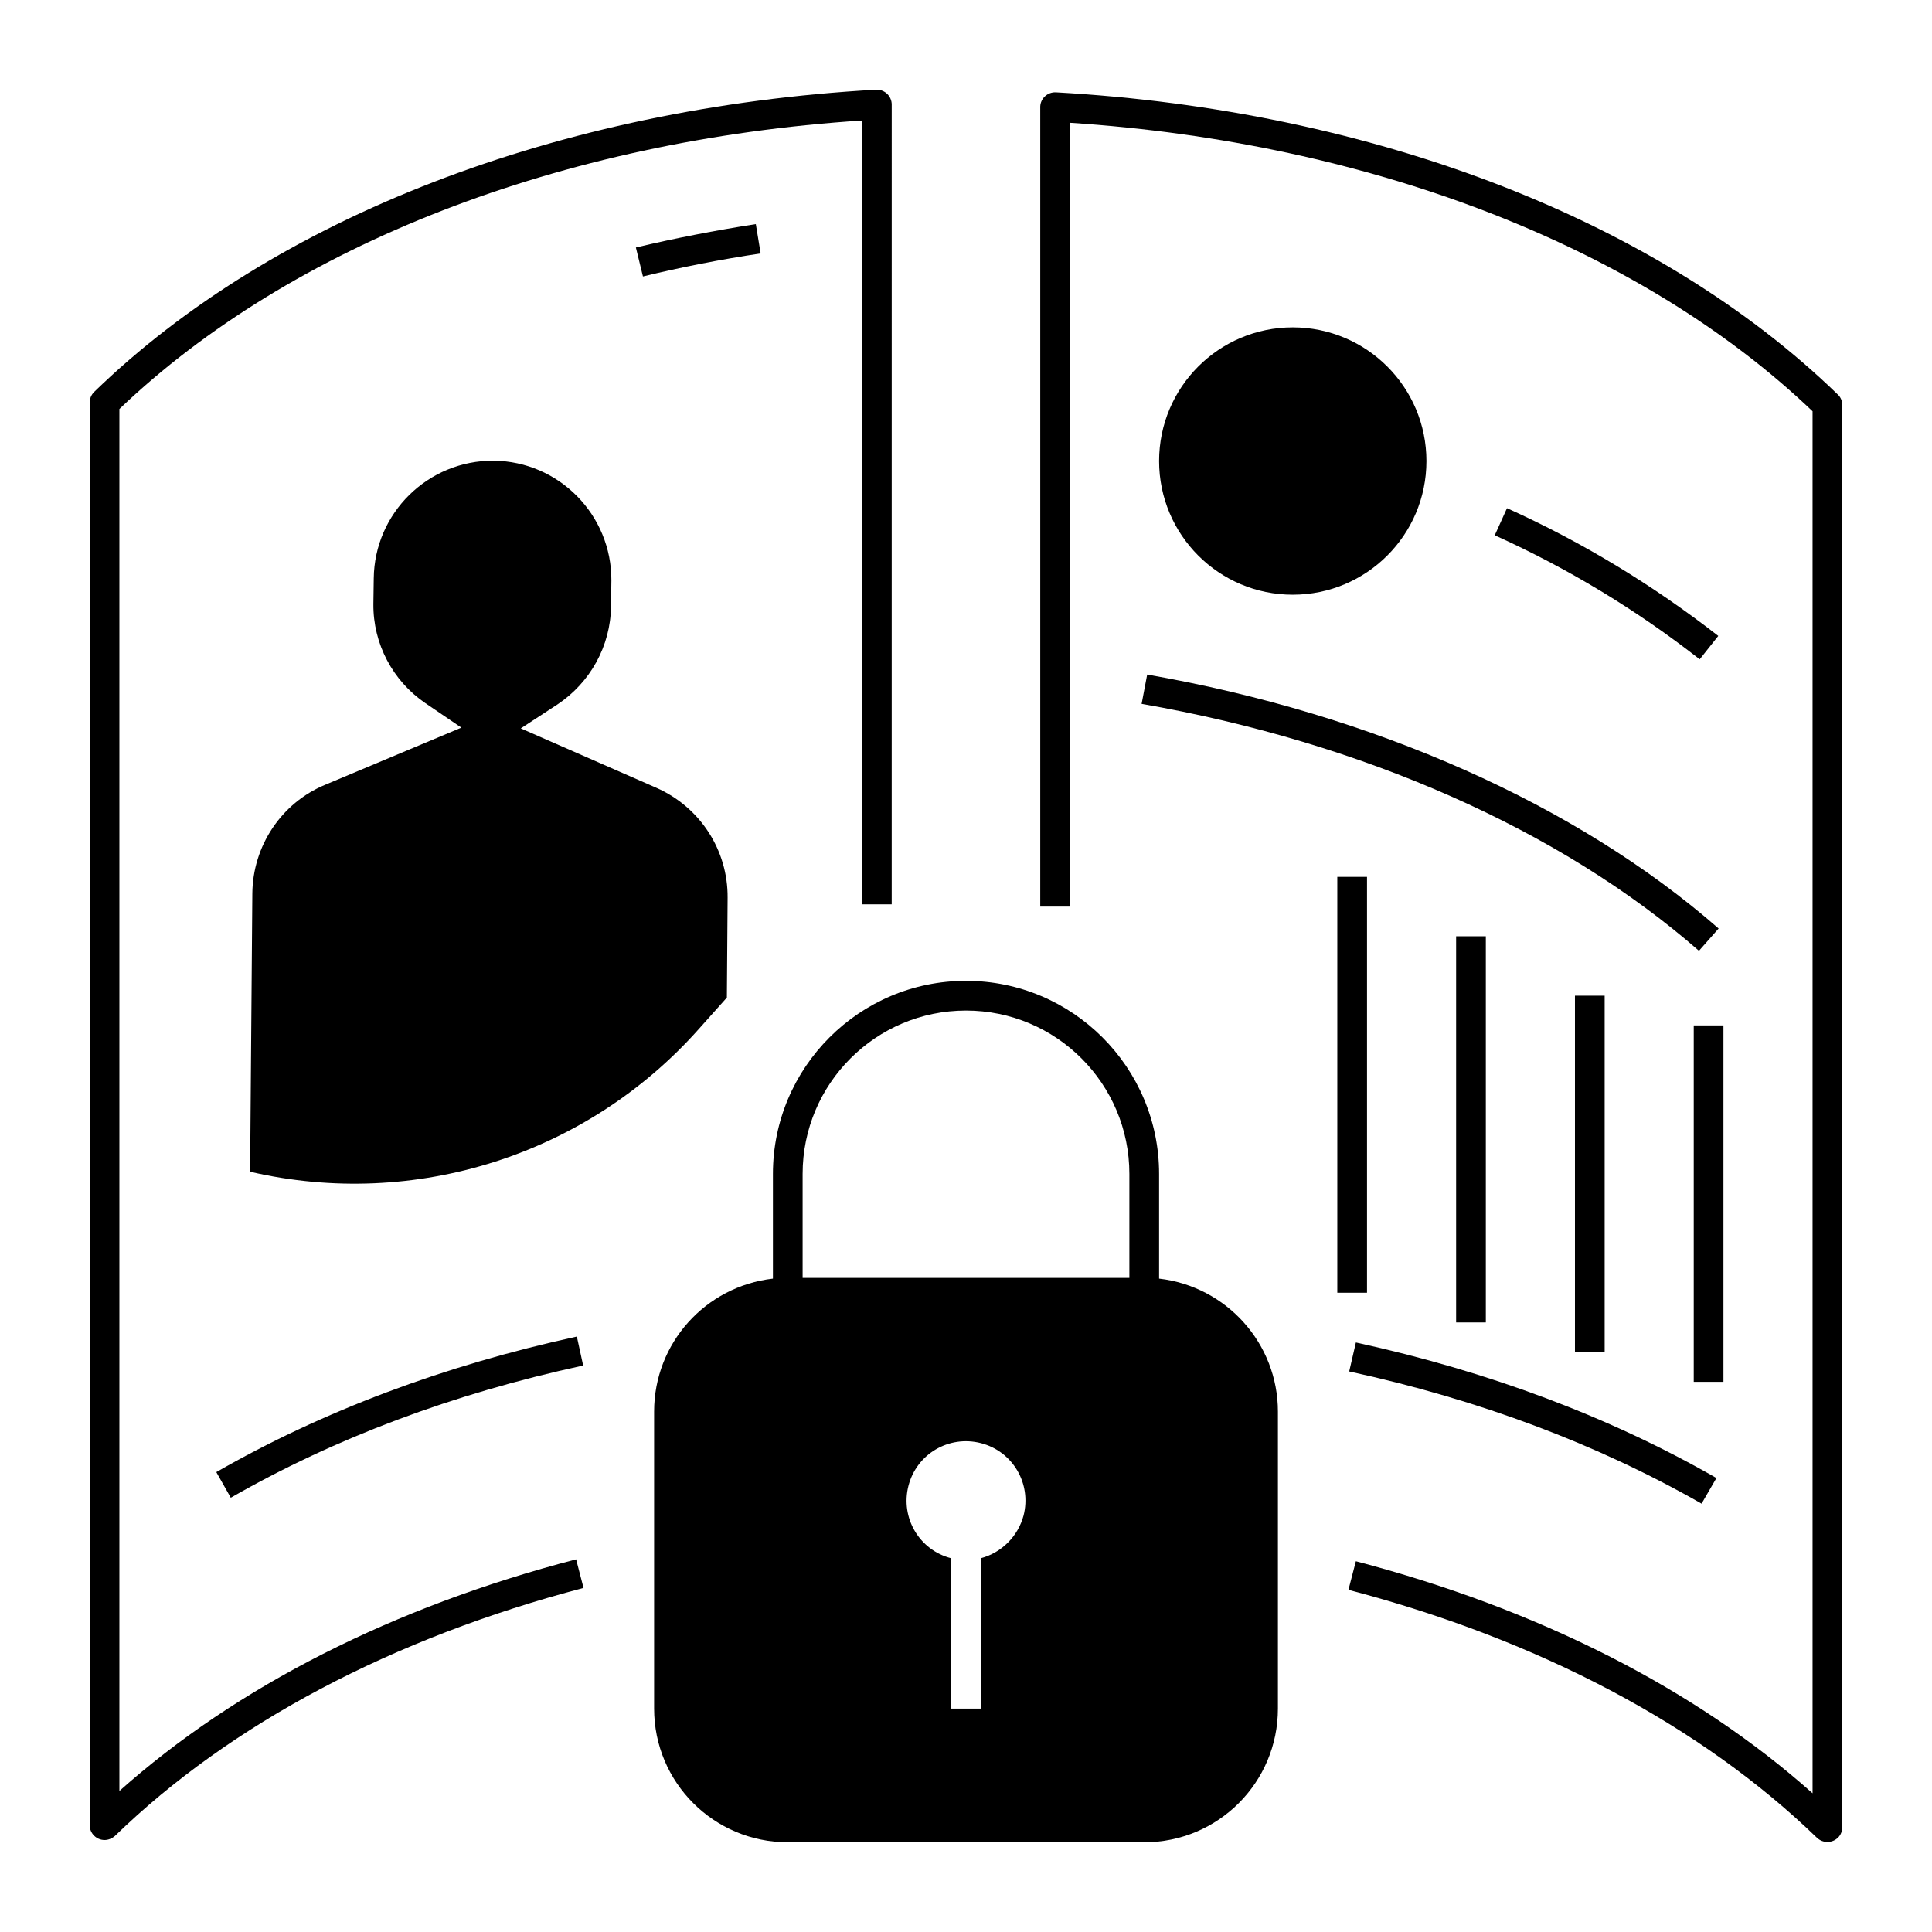
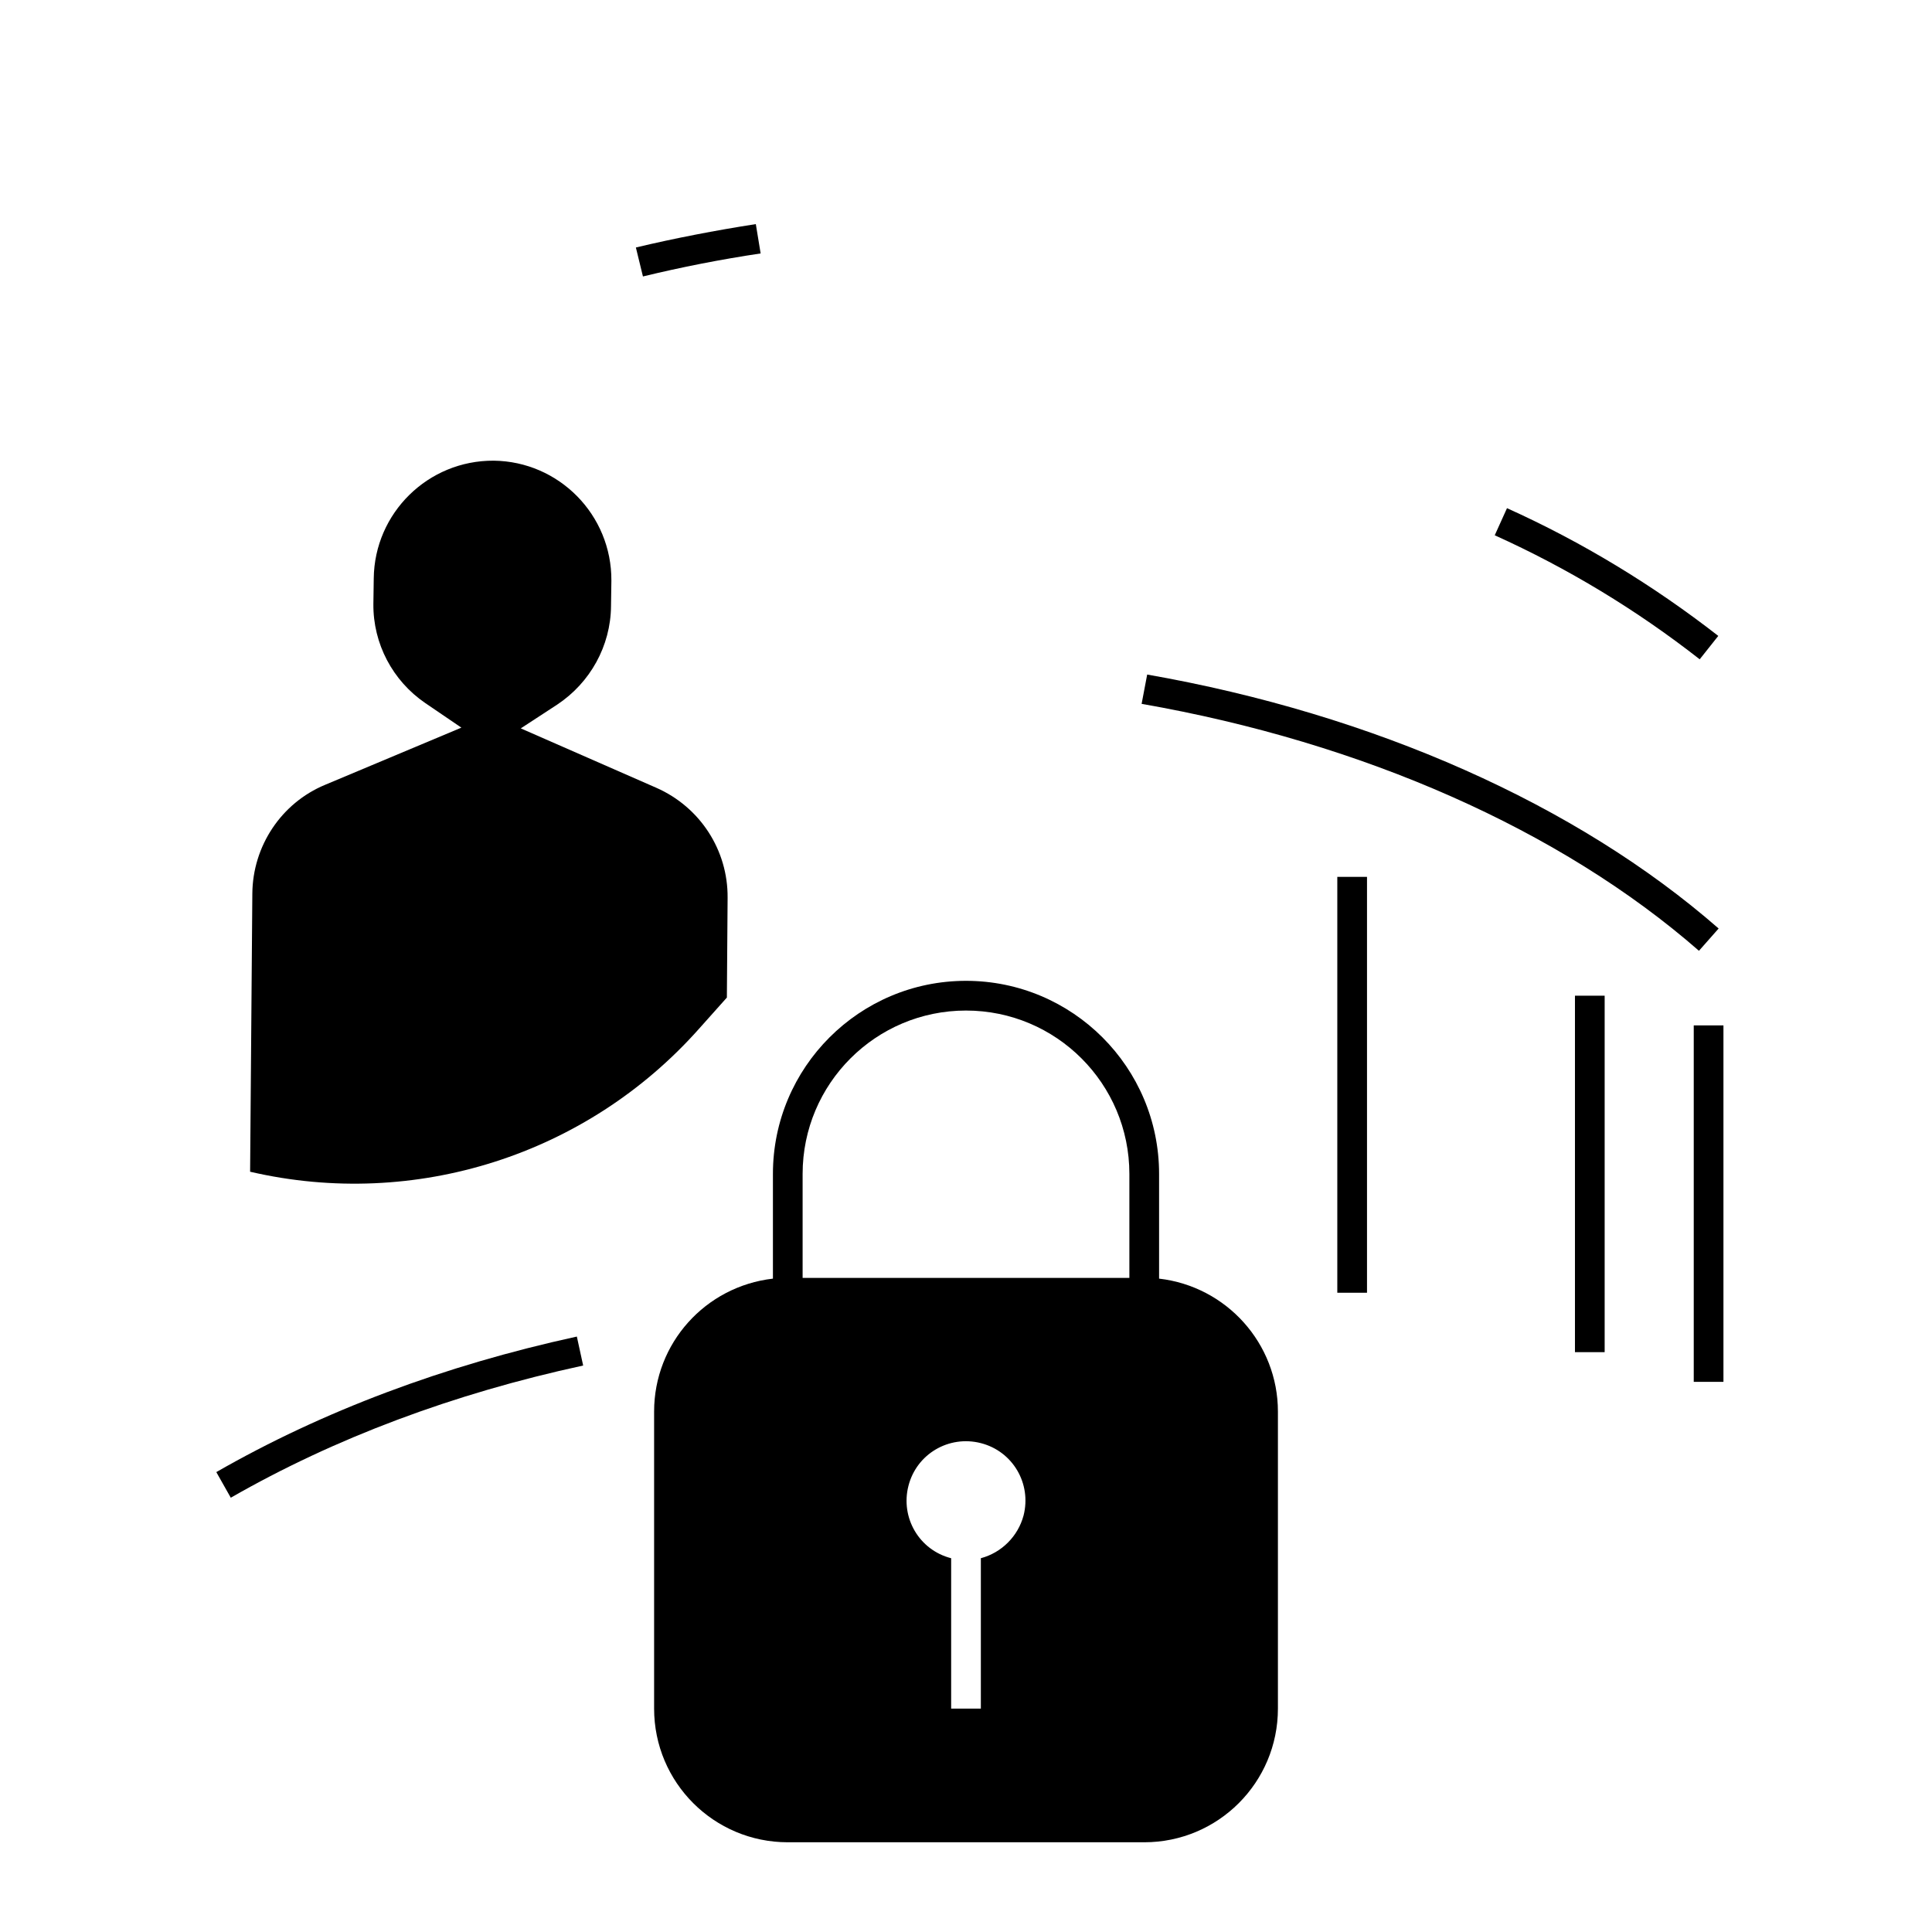
<svg xmlns="http://www.w3.org/2000/svg" fill="#000000" width="800px" height="800px" version="1.1" viewBox="144 144 512 512">
  <g>
-     <path d="m175.64 618.64v-366.25c45.559-43.492 117-71.242 196.8-76.457v207.72h7.871l0.004-211.95c0-2.164-1.77-3.938-3.938-3.938h-0.195c-84.035 4.723-159.61 33.852-207.23 80.098-0.789 0.789-1.18 1.77-1.18 2.856v376.97c0 2.164 1.77 3.938 3.938 3.938 0.984 0 1.969-0.395 2.754-1.082 30.602-29.719 73.602-52.449 124.18-65.73l-1.969-7.578c-48.414 12.59-90.039 33.746-121.04 61.398z" />
-     <path d="m631.04 248.56c-47.625-46.25-123.2-75.375-207.23-80.098-2.164-0.098-4.035 1.574-4.133 3.738v0.195 211.86h7.871v-207.72c79.801 5.215 151.24 32.965 196.8 76.457v366.25c-30.996-27.652-72.621-48.805-121.03-61.5l-1.969 7.578c50.676 13.285 93.578 36.113 124.18 65.73 1.574 1.477 4.035 1.477 5.609-0.098 0.688-0.688 1.082-1.672 1.082-2.754v-376.88c0-0.984-0.395-2.066-1.18-2.758z" />
    <path d="m329.25 416.63 7.379-8.266 0.195-26.469c0.098-12.594-7.281-24.008-18.895-29.125l-35.918-15.742 9.645-6.297c8.758-5.805 14.168-15.547 14.27-26.074l0.098-6.789c0.098-17.418-13.875-31.586-31.191-31.785-17.418-0.098-31.586 13.875-31.785 31.191l-0.098 6.789c-0.098 10.527 5.117 20.367 13.777 26.273l9.543 6.496-36.113 15.152c-11.609 4.82-19.188 16.234-19.285 28.832l-0.59 73.703c43.691 10.129 89.25-4.434 118.97-37.891z" />
    <path d="m205.16 540.91c27.453-15.742 58.844-27.551 93.383-35.031l-1.672-7.676c-35.227 7.676-67.402 19.777-95.547 35.918z" />
-     <path d="m344.3 203.39c-10.727 1.672-21.453 3.738-31.785 6.199l1.871 7.676c10.137-2.461 20.664-4.527 31.191-6.102z" />
-     <path d="m522.02 266.18c0 19.562-15.859 35.422-35.426 35.422-19.562 0-35.422-15.859-35.422-35.422 0-19.566 15.859-35.426 35.422-35.426 19.566 0 35.426 15.859 35.426 35.426" />
+     <path d="m344.3 203.39c-10.727 1.672-21.453 3.738-31.785 6.199l1.871 7.676c10.137-2.461 20.664-4.527 31.191-6.102" />
    <path d="m543.37 278.67-3.246 7.184c19.387 8.758 37.59 19.777 54.316 32.867l4.922-6.199c-17.32-13.484-36.113-24.898-55.992-33.852z" />
-     <path d="m501.55 507.45c34.441 7.477 65.828 19.285 93.383 35.031l3.938-6.789c-28.141-16.137-60.32-28.242-95.547-35.918z" />
    <path d="m498.4 376.38h7.871v110.21h-7.871z" />
-     <path d="m529.89 392.12h7.871v102.34h-7.871z" />
    <path d="m561.38 407.87h7.871v94.465h-7.871z" />
    <path d="m592.86 415.74h7.871v94.465h-7.871z" />
    <path d="m446.54 330.53c58.648 10.234 111.09 33.457 147.7 65.438l5.215-5.902c-37.59-32.867-91.414-56.777-151.44-67.305z" />
    <path d="m451.17 482.85v-27.75c0-28.242-22.926-51.168-51.168-51.168s-51.168 22.926-51.168 51.168v27.75c-17.91 2.066-31.488 17.121-31.488 35.227v78.719c0 19.582 15.844 35.426 35.426 35.426h94.465c19.582 0 35.426-15.844 35.426-35.426v-78.719c-0.004-18.008-13.586-33.16-31.492-35.227zm-47.234 74.094v39.855h-7.871v-39.852c-8.461-2.164-13.48-10.727-11.316-19.188 2.164-8.461 10.727-13.48 19.188-11.316 8.461 2.164 13.48 10.727 11.316 19.188-1.477 5.508-5.805 9.84-11.316 11.312zm39.359-74.289h-86.594v-27.551c0-23.91 19.387-43.297 43.297-43.297s43.297 19.387 43.297 43.297z" />
  </g>
</svg>